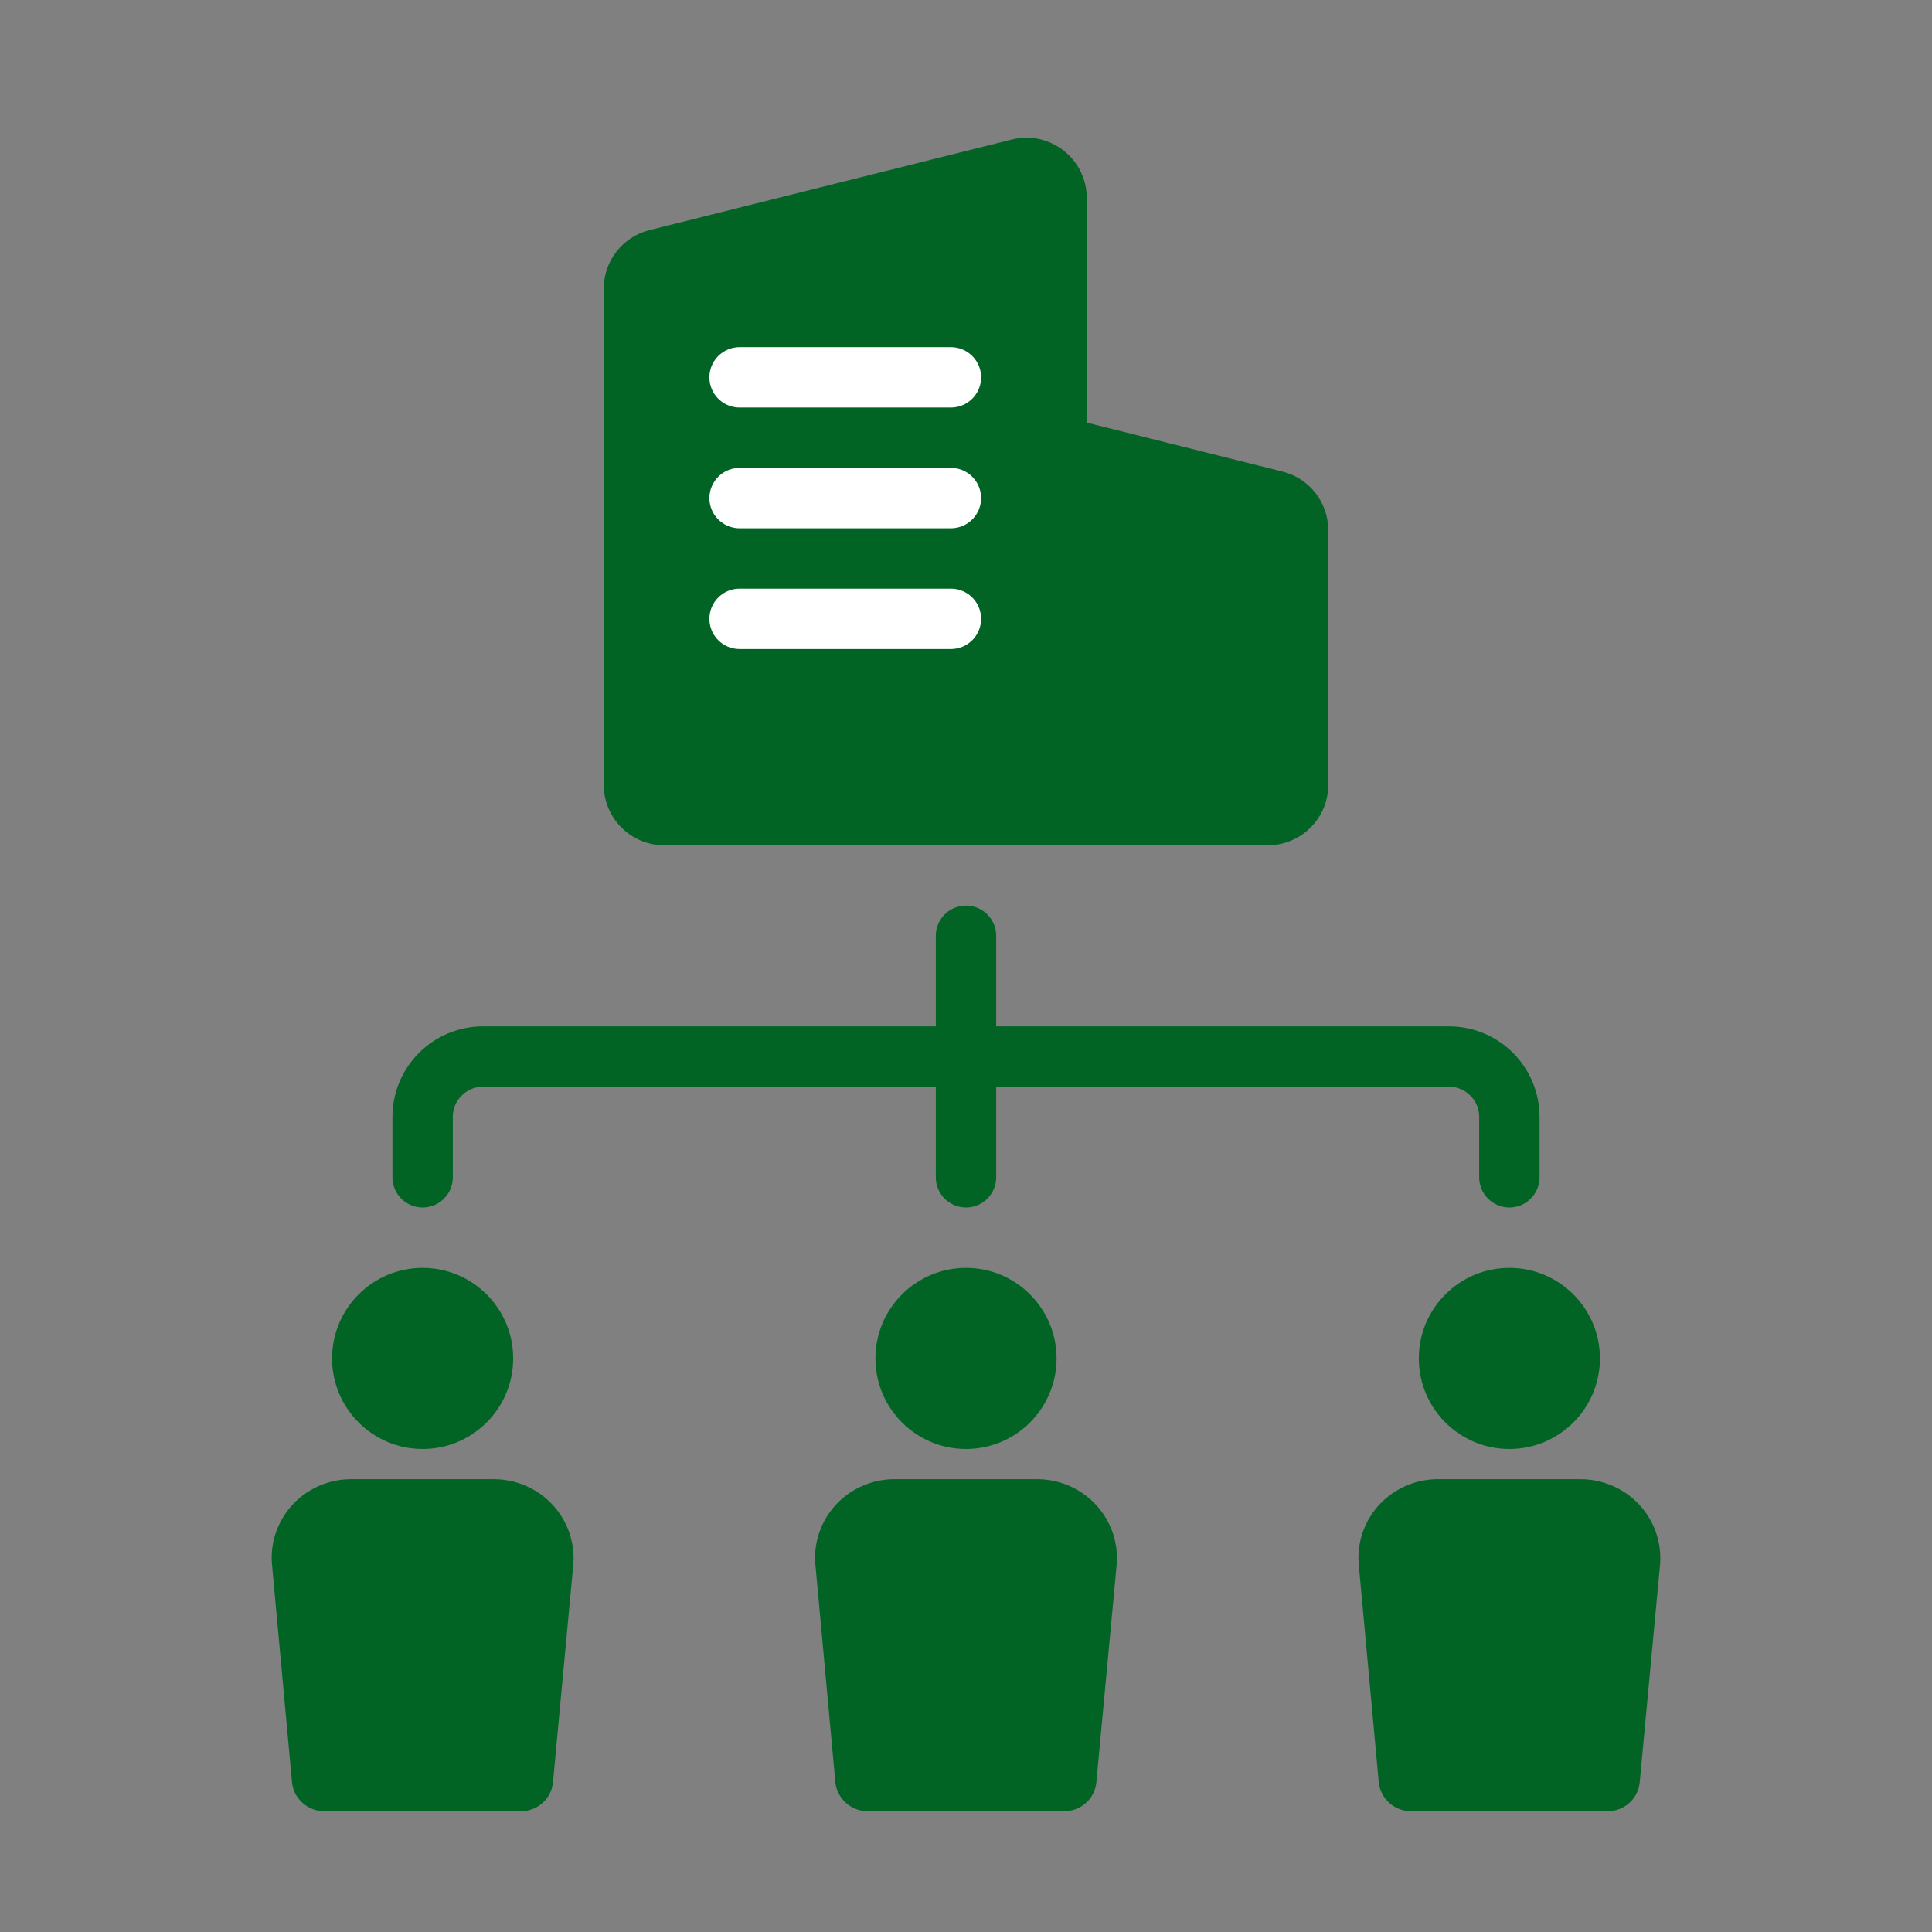
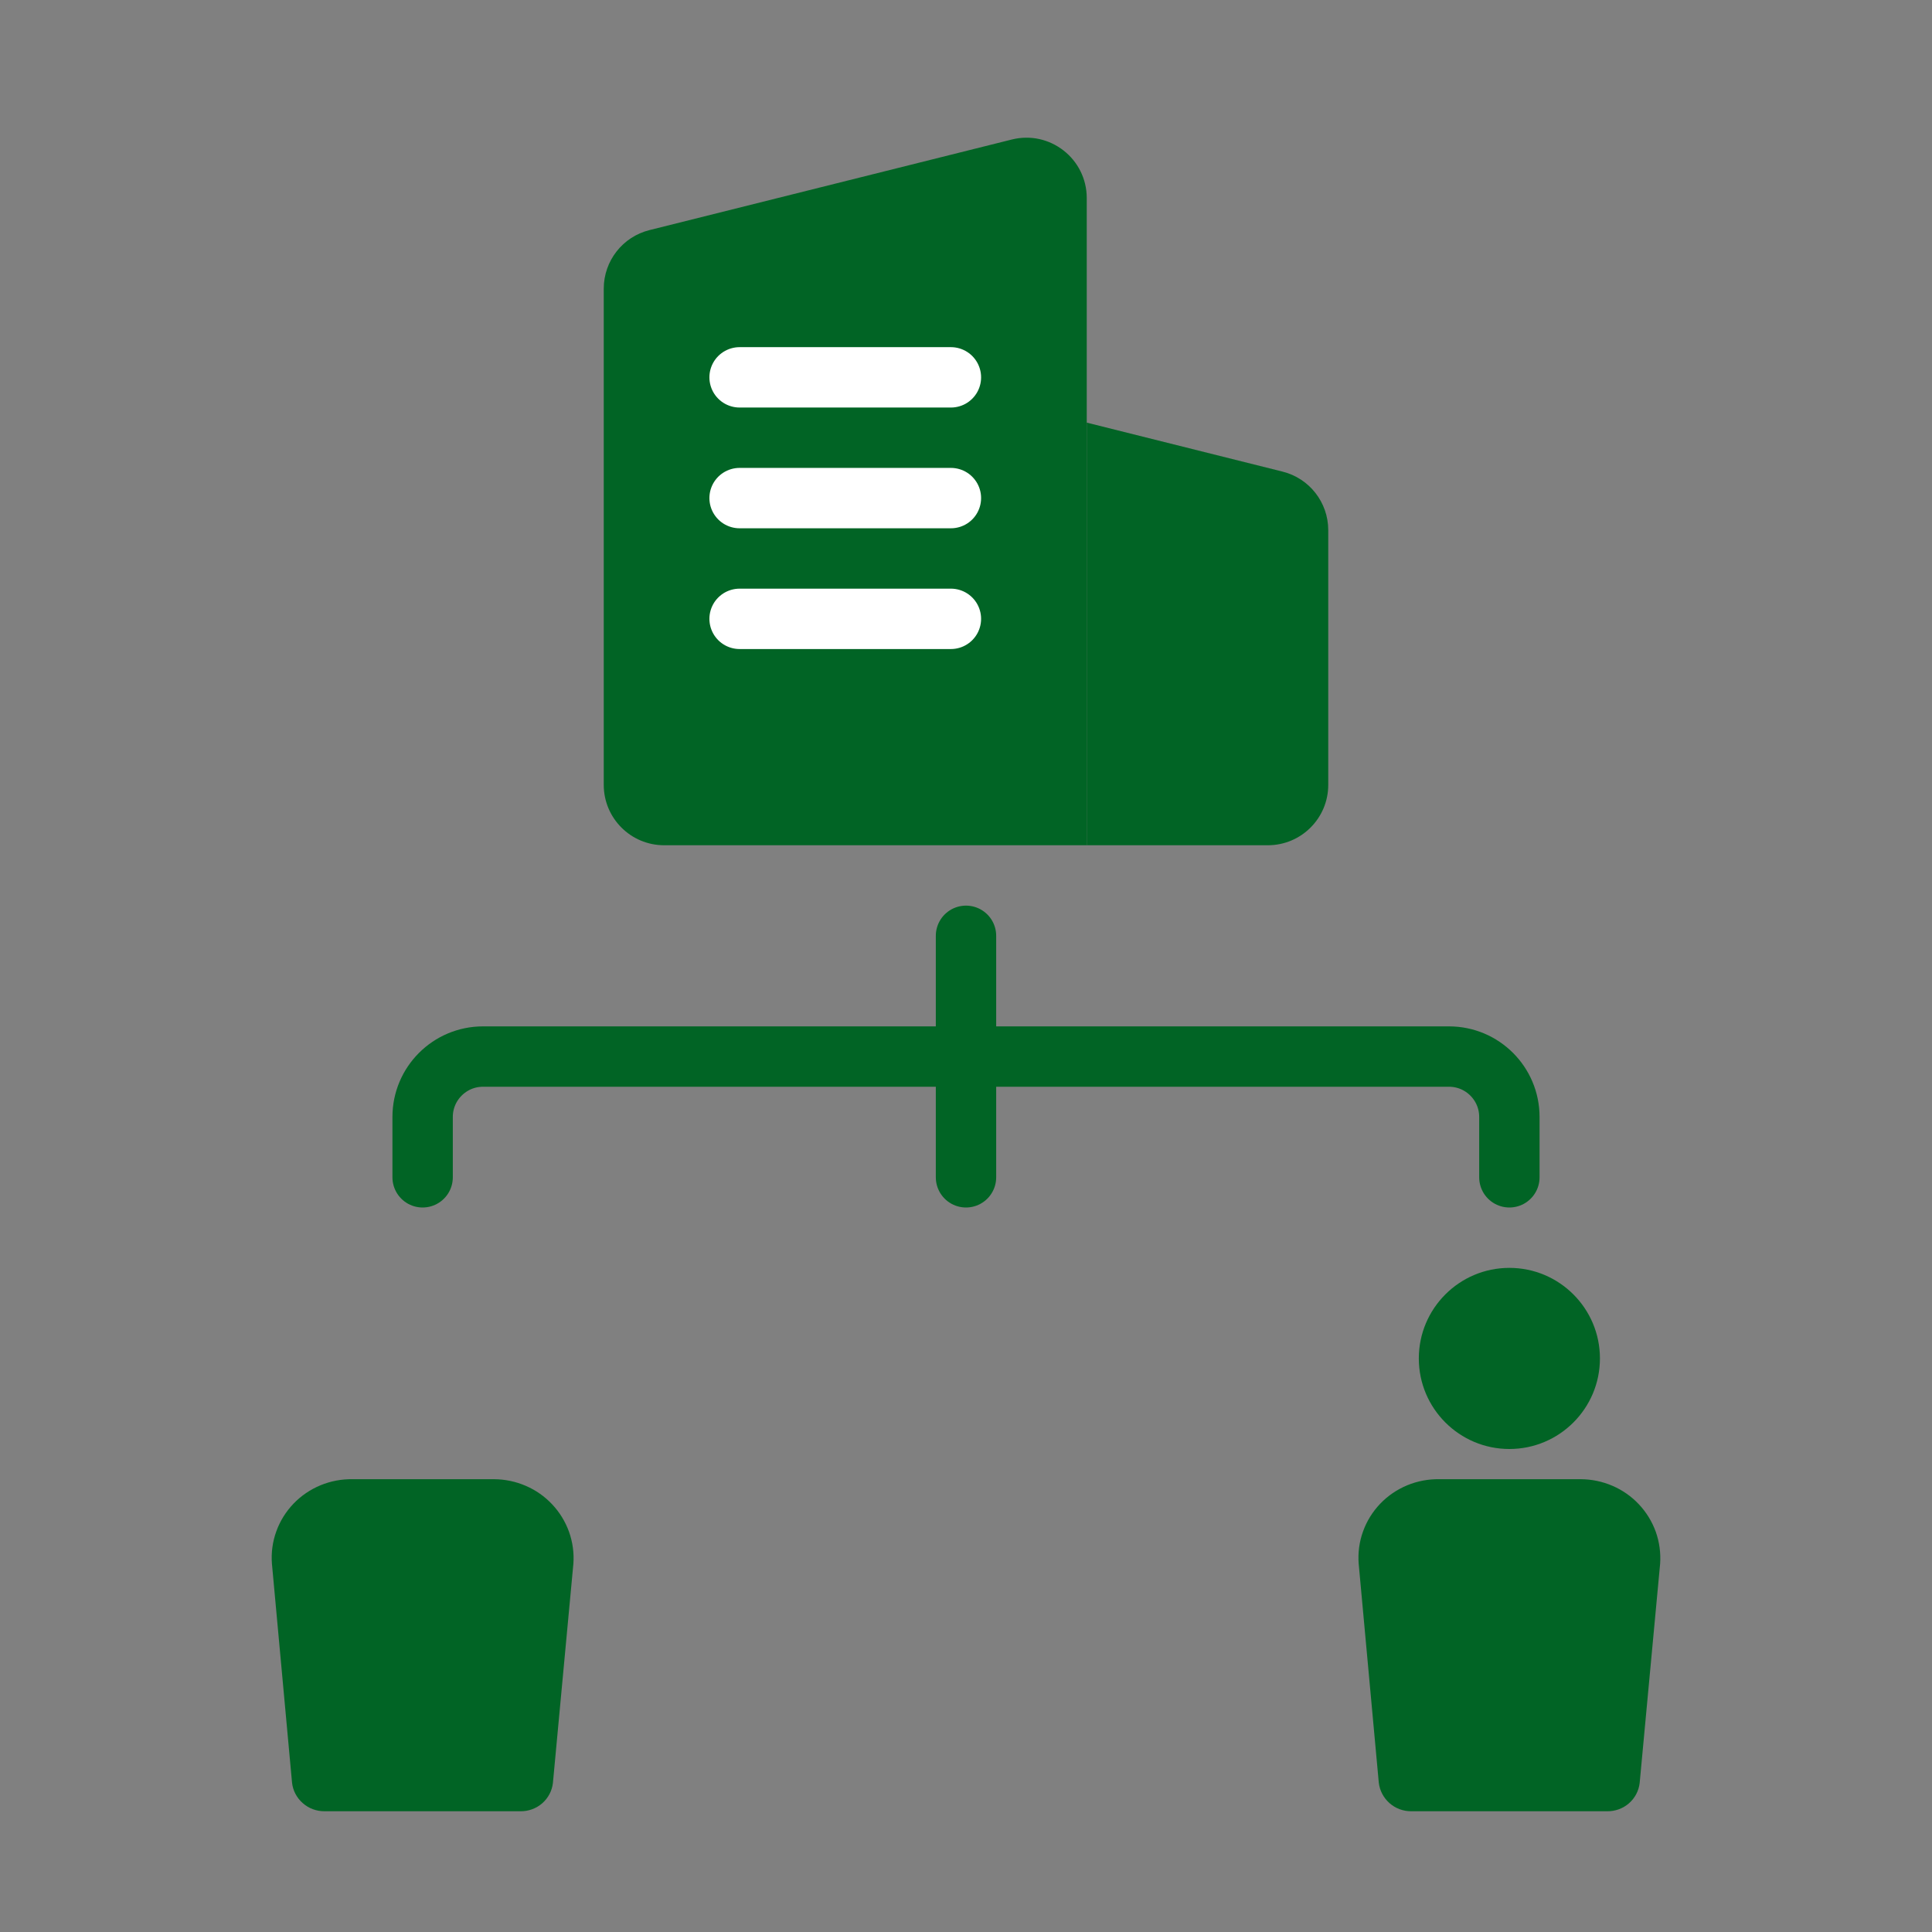
<svg xmlns="http://www.w3.org/2000/svg" width="32" height="32" viewBox="0 0 32 32" fill="none">
  <rect x="0" y="0" width="32" height="32" fill="#808080" stroke="none" />
-   <path d="M16 24C16.828 24 17.5 23.328 17.5 22.5C17.5 21.672 16.828 21 16 21C15.172 21 14.5 21.672 14.5 22.5C14.5 23.328 15.172 24 16 24Z" fill="#016425" />
-   <path d="M17.62 30H14.375C14.242 30.001 14.113 29.953 14.014 29.865C13.915 29.777 13.851 29.657 13.837 29.526L13.504 25.9C13.49 25.719 13.514 25.537 13.576 25.366C13.637 25.195 13.734 25.039 13.86 24.907C13.986 24.775 14.139 24.671 14.308 24.601C14.477 24.531 14.659 24.497 14.843 24.5H17.181C17.362 24.501 17.542 24.538 17.708 24.61C17.874 24.681 18.023 24.786 18.146 24.917C18.27 25.049 18.364 25.203 18.425 25.372C18.485 25.541 18.509 25.721 18.497 25.9L18.158 29.532C18.143 29.662 18.08 29.782 17.98 29.869C17.881 29.955 17.752 30.002 17.62 30Z" fill="#016425" />
-   <path d="M7 24C7.828 24 8.5 23.328 8.5 22.5C8.5 21.672 7.828 21 7 21C6.172 21 5.5 21.672 5.5 22.5C5.5 23.328 6.172 24 7 24Z" fill="#016425" />
  <path d="M8.62 30H5.375C5.242 30.001 5.113 29.953 5.014 29.865C4.914 29.777 4.851 29.657 4.837 29.526L4.504 25.9C4.49 25.719 4.514 25.537 4.576 25.366C4.637 25.195 4.734 25.039 4.86 24.907C4.986 24.775 5.139 24.671 5.308 24.601C5.477 24.531 5.659 24.497 5.843 24.5H8.181C8.362 24.501 8.542 24.538 8.708 24.61C8.874 24.681 9.023 24.786 9.146 24.917C9.27 25.049 9.364 25.203 9.425 25.372C9.485 25.541 9.51 25.721 9.497 25.9L9.158 29.532C9.143 29.662 9.08 29.782 8.98 29.869C8.881 29.955 8.752 30.002 8.62 30Z" fill="#016425" />
  <path d="M25 24C25.828 24 26.5 23.328 26.5 22.5C26.5 21.672 25.828 21 25 21C24.172 21 23.5 21.672 23.5 22.5C23.5 23.328 24.172 24 25 24Z" fill="#016425" />
  <path d="M26.62 30H23.375C23.242 30.001 23.113 29.953 23.014 29.865C22.915 29.777 22.852 29.657 22.837 29.526L22.504 25.9C22.49 25.719 22.514 25.537 22.576 25.366C22.637 25.195 22.734 25.039 22.86 24.907C22.986 24.775 23.139 24.671 23.308 24.601C23.477 24.531 23.659 24.497 23.843 24.5H26.181C26.362 24.501 26.542 24.538 26.708 24.61C26.874 24.681 27.023 24.786 27.146 24.917C27.27 25.049 27.364 25.203 27.425 25.372C27.485 25.541 27.509 25.721 27.497 25.9L27.158 29.532C27.143 29.662 27.08 29.782 26.98 29.869C26.881 29.955 26.752 30.002 26.62 30Z" fill="#016425" />
  <path d="M7 19.5V18.5C7 17.948 7.448 17.5 8 17.5H24C24.552 17.5 25 17.948 25 18.5V19.5" stroke="#016425" stroke-linecap="round" />
  <path d="M16 15.5L16 19.5" stroke="#016425" stroke-linecap="round" />
  <path d="M10 4.781C10 4.322 10.312 3.922 10.758 3.811L16.758 2.311C17.389 2.153 18 2.63 18 3.281V14H11C10.448 14 10 13.552 10 13V4.781Z" fill="#016425" />
  <path d="M18 7L21.242 7.811C21.688 7.922 22 8.322 22 8.781V13C22 13.552 21.552 14 21 14H18V7Z" fill="#016425" />
  <path d="M12.25 6.25H15.75" stroke="white" stroke-linecap="round" />
  <path d="M12.25 8.25H15.75" stroke="white" stroke-linecap="round" />
  <path d="M12.25 10.25H15.75" stroke="white" stroke-linecap="round" />
</svg>